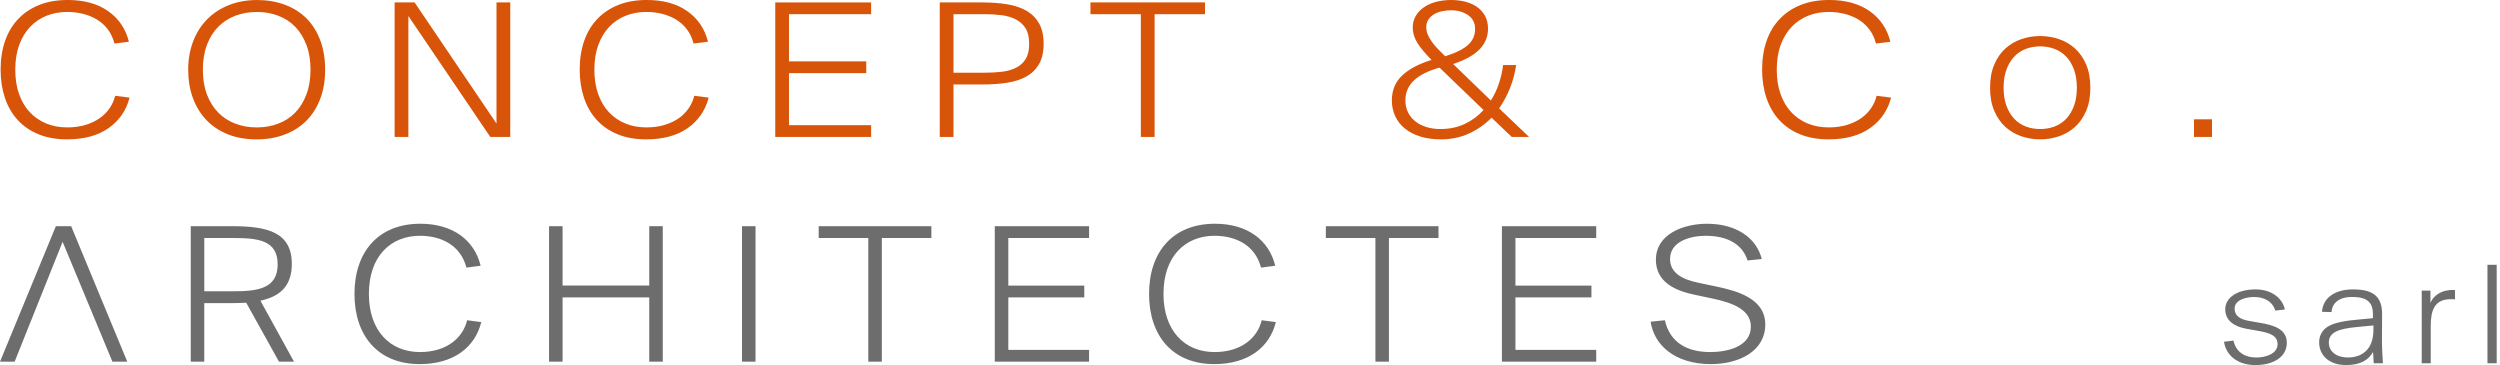
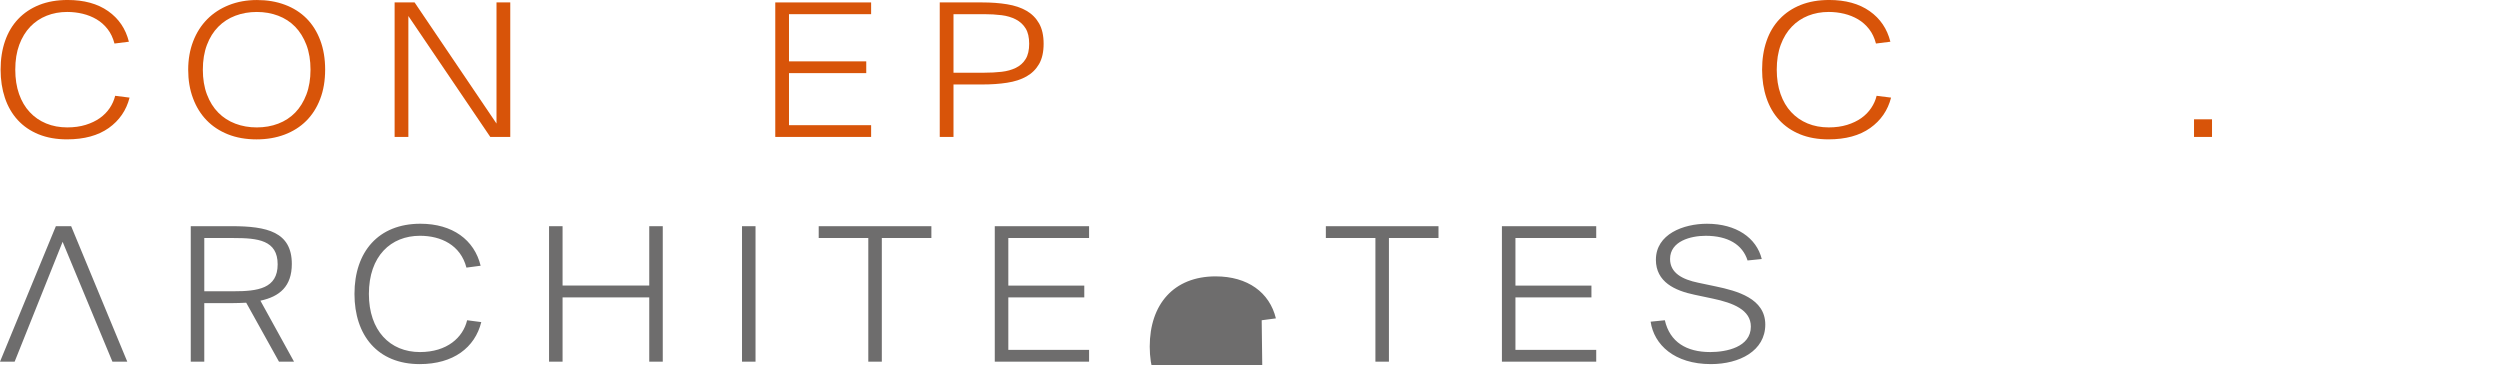
<svg xmlns="http://www.w3.org/2000/svg" id="Layer_1" version="1.1" viewBox="0 0 176 25.7">
  <defs>
    <style>
      .st0 {
        fill: #6e6d6d;
      }

      .st1 {
        fill: #d85409;
      }
    </style>
  </defs>
-   <path class="st0" d="M116.574,18.279c0,1.58,1.352,2.185,2.719,2.47l1.293.274c1.428.302,2.674.791,2.674,1.969,0,1.448-1.722,1.793-2.859,1.793-1.674,0-2.845-.704-3.196-2.239l-1,.1c.233,1.609,1.659,2.987,4.243,2.987,2.013,0,3.828-.933,3.828-2.785,0-1.837-1.985-2.37-3.489-2.685l-1.23-.259c-1.122-.23-1.985-.689-1.985-1.669,0-1.263,1.461-1.635,2.508-1.635,1.567,0,2.596.619,2.948,1.737l1-.102c-.37-1.491-1.796-2.483-3.856-2.483-1.659,0-3.596.731-3.596,2.528M105.735,25.463h6.639v-.833h-5.687v-3.691h5.35v-.835h-5.35v-3.347h5.687v-.833h-6.639v9.539ZM96.829,25.463h.952v-8.706h3.489v-.833h-7.93v.833h3.489v8.706ZM88.823,22.546c-.291,1.22-1.413,2.239-3.319,2.239-2.12,0-3.595-1.52-3.595-4.091,0-2.672,1.55-4.095,3.595-4.095,1.476,0,2.858.646,3.272,2.241l1-.132c-.444-1.824-1.982-2.957-4.243-2.957-2.95,0-4.639,1.969-4.639,4.943,0,2.913,1.628,4.939,4.593,4.939,2.367,0,3.889-1.163,4.333-2.958l-.998-.13ZM70.032,25.463h6.639v-.833h-5.685v-3.691h5.348v-.835h-5.348v-3.347h5.685v-.833h-6.639v9.539ZM61.128,25.463h.952v-8.706h3.489v-.833h-7.932v.833h3.491v8.706ZM53.189,15.924h-.952v9.539h.952v-9.539ZM45.707,15.924v4.18h-6.102v-4.18h-.952v9.539h.952v-4.524h6.102v4.524h.952v-9.539h-.952ZM32.886,22.546c-.293,1.22-1.415,2.239-3.321,2.239-2.121,0-3.595-1.52-3.595-4.091,0-2.672,1.55-4.095,3.595-4.095,1.476,0,2.859.646,3.272,2.241l1-.132c-.444-1.824-1.982-2.957-4.241-2.957-2.952,0-4.641,1.969-4.641,4.943,0,2.913,1.628,4.939,4.593,4.939,2.367,0,3.889-1.163,4.334-2.958l-.996-.13ZM16.443,16.757c1.706,0,3.104.145,3.104,1.852s-1.398,1.896-3.104,1.896h-2.061v-3.748h2.061ZM19.641,25.463h1.059l-2.367-4.295c1.352-.289,2.211-1.006,2.211-2.587,0-2.256-1.752-2.658-4.222-2.658h-2.893v9.539h.952v-4.122h1.941c.352,0,.689-.015,1.011-.03l2.308,4.152Z" />
+   <path class="st0" d="M116.574,18.279c0,1.58,1.352,2.185,2.719,2.47l1.293.274c1.428.302,2.674.791,2.674,1.969,0,1.448-1.722,1.793-2.859,1.793-1.674,0-2.845-.704-3.196-2.239l-1,.1c.233,1.609,1.659,2.987,4.243,2.987,2.013,0,3.828-.933,3.828-2.785,0-1.837-1.985-2.37-3.489-2.685l-1.23-.259c-1.122-.23-1.985-.689-1.985-1.669,0-1.263,1.461-1.635,2.508-1.635,1.567,0,2.596.619,2.948,1.737l1-.102c-.37-1.491-1.796-2.483-3.856-2.483-1.659,0-3.596.731-3.596,2.528M105.735,25.463h6.639v-.833h-5.687v-3.691h5.35v-.835h-5.35v-3.347h5.687v-.833h-6.639v9.539ZM96.829,25.463h.952v-8.706h3.489v-.833h-7.93v.833h3.489v8.706ZM88.823,22.546l1-.132c-.444-1.824-1.982-2.957-4.243-2.957-2.95,0-4.639,1.969-4.639,4.943,0,2.913,1.628,4.939,4.593,4.939,2.367,0,3.889-1.163,4.333-2.958l-.998-.13ZM70.032,25.463h6.639v-.833h-5.685v-3.691h5.348v-.835h-5.348v-3.347h5.685v-.833h-6.639v9.539ZM61.128,25.463h.952v-8.706h3.489v-.833h-7.932v.833h3.491v8.706ZM53.189,15.924h-.952v9.539h.952v-9.539ZM45.707,15.924v4.18h-6.102v-4.18h-.952v9.539h.952v-4.524h6.102v4.524h.952v-9.539h-.952ZM32.886,22.546c-.293,1.22-1.415,2.239-3.321,2.239-2.121,0-3.595-1.52-3.595-4.091,0-2.672,1.55-4.095,3.595-4.095,1.476,0,2.859.646,3.272,2.241l1-.132c-.444-1.824-1.982-2.957-4.241-2.957-2.952,0-4.641,1.969-4.641,4.943,0,2.913,1.628,4.939,4.593,4.939,2.367,0,3.889-1.163,4.334-2.958l-.996-.13ZM16.443,16.757c1.706,0,3.104.145,3.104,1.852s-1.398,1.896-3.104,1.896h-2.061v-3.748h2.061ZM19.641,25.463h1.059l-2.367-4.295c1.352-.289,2.211-1.006,2.211-2.587,0-2.256-1.752-2.658-4.222-2.658h-2.893v9.539h.952v-4.122h1.941c.352,0,.689-.015,1.011-.03l2.308,4.152Z" />
  <polygon class="st0" points="3.933 15.924 0 25.463 1.03 25.463 4.408 17.024 7.915 25.463 8.961 25.463 5.009 15.924 3.933 15.924" />
-   <path class="st0" d="M175.767,18.64h-.65v6.934h.65v-6.934ZM172.832,20.426c-.065-.011-.132-.011-.189-.011-.668,0-1.294.304-1.539.918v-.874h-.615v5.115h.635v-2.633c0-1.104.27-1.878,1.418-1.878.089,0,.189,0,.289.011v-.648ZM167.089,23.226c0,1.4-.828,1.941-1.798,1.941-.804,0-1.341-.419-1.341-1.045,0-.7.615-.97,1.944-1.096l1.194-.115v.315ZM164.139,21.97c.046-.615.493-1.063,1.443-1.063.757,0,1.472.156,1.472,1.189v.304l-1.093.104c-.682.063-1.574.167-2.1.5-.359.23-.593.607-.593,1.096,0,.889.67,1.6,1.9,1.6,1.059,0,1.585-.389,1.896-.919l.046.793h.646c-.031-.563-.067-1.074-.067-1.671,0-.419.011-.867.011-1.796,0-1.337-.748-1.733-2.056-1.733-1.259,0-2.109.585-2.176,1.578l.669.019ZM160.857,21.785c-.167-.752-.881-1.411-2.076-1.411-1.263,0-2.124.574-2.124,1.4,0,.815.67,1.222,1.474,1.367l.87.156c.761.137,1.341.315,1.341.93,0,.7-.881.941-1.496.941-.859,0-1.452-.43-1.608-1.193l-.67.085c.18,1.074,1.074,1.641,2.222,1.641,1.196,0,2.202-.533,2.202-1.567,0-.993-.972-1.252-1.889-1.407l-.782-.137c-.591-.104-1.006-.344-1.006-.859,0-.633.826-.822,1.374-.822.793,0,1.319.374,1.496.959l.67-.082Z" />
  <path class="st1" d="M9.122,6.873c-.23.894-.719,1.607-1.467,2.139-.752.532-1.73.799-2.939.799-.75,0-1.417-.119-2-.356-.583-.238-1.072-.573-1.469-1.006s-.696-.951-.9-1.555c-.202-.604-.304-1.267-.304-1.989,0-.742.104-1.414.313-2.018.209-.604.517-1.12.922-1.547.406-.428.902-.759,1.483-.992.585-.232,1.252-.349,2-.349,1.157,0,2.107.261,2.852.784s1.233,1.241,1.461,2.154l-1.015.128c-.106-.399-.265-.739-.485-1.019-.218-.28-.476-.508-.772-.684-.298-.176-.622-.306-.978-.393-.354-.085-.719-.128-1.092-.128-.522,0-1.004.088-1.446.264-.443.176-.828.434-1.158.777-.326.343-.585.765-.772,1.269-.187.504-.281,1.088-.281,1.754,0,.637.089,1.208.265,1.711.178.504.428.93.752,1.276.322.347.707.614,1.156.799.448.185.942.278,1.485.278.478,0,.911-.059,1.296-.178.385-.119.719-.279,1-.478.281-.2.513-.435.696-.707.181-.27.307-.558.382-.862l1.015.128Z" />
  <path class="st1" d="M22.89,4.906c0,.77-.117,1.459-.352,2.068-.233.608-.563,1.122-.983,1.54-.422.419-.93.74-1.524.963-.593.223-1.25.335-1.969.335-.75,0-1.422-.119-2.017-.356-.593-.238-1.096-.57-1.507-.998s-.73-.944-.952-1.547c-.226-.604-.337-1.271-.337-2.004s.119-1.4.352-2.004c.233-.604.563-1.119.985-1.547.422-.428.931-.76,1.53-.998.6-.238,1.259-.357,1.978-.357s1.374.112,1.969.335,1.098.544,1.517.962c.415.419.739.932.967,1.541.229.608.344,1.297.344,2.068ZM21.86,4.906c0-.657-.096-1.238-.289-1.747-.195-.508-.457-.933-.791-1.276s-.732-.601-1.195-.777c-.463-.176-.967-.264-1.507-.264s-1.044.088-1.509.264c-.463.176-.865.434-1.202.777-.341.343-.606.768-.798,1.276-.193.509-.289,1.091-.289,1.747s.096,1.238.289,1.746c.193.509.457.934.798,1.277.337.342.739.601,1.202.777.465.176.967.264,1.509.264s1.045-.088,1.507-.264c.463-.176.861-.434,1.195-.777.333-.343.596-.768.791-1.277.192-.508.289-1.091.289-1.746Z" />
  <path class="st1" d="M34.516,9.64L28.749,1.127v8.513h-.968V.171h1.406l5.767,8.528V.171h.969v9.469h-1.406Z" />
-   <path class="st1" d="M49.89,6.873c-.23.894-.719,1.607-1.467,2.139-.752.532-1.73.799-2.939.799-.75,0-1.417-.119-2-.356-.583-.238-1.072-.573-1.469-1.006s-.696-.951-.9-1.555c-.202-.604-.304-1.267-.304-1.989,0-.742.104-1.414.313-2.018.209-.604.517-1.12.922-1.547.406-.428.902-.759,1.484-.992.585-.232,1.252-.349,2-.349,1.158,0,2.108.261,2.852.784.744.523,1.233,1.241,1.461,2.154l-1.015.128c-.106-.399-.265-.739-.485-1.019-.218-.28-.476-.508-.772-.684-.298-.176-.622-.306-.978-.393-.354-.085-.719-.128-1.093-.128-.522,0-1.004.088-1.446.264-.443.176-.828.434-1.157.777-.326.343-.585.765-.772,1.269-.187.504-.281,1.088-.281,1.754,0,.637.089,1.208.265,1.711.178.504.428.93.752,1.276.322.347.708.614,1.156.799.448.185.943.278,1.485.278.478,0,.911-.059,1.296-.178.385-.119.719-.279,1-.478.281-.2.513-.435.696-.707.181-.27.308-.558.382-.862l1.015.128Z" />
  <path class="st1" d="M54.579.171h6.748v.827h-5.782v3.322h5.439v.828h-5.439v3.665h5.782v.827h-6.748V.171Z" />
  <path class="st1" d="M69.158.171c.626,0,1.204.042,1.733.128.533.086.989.238,1.369.457.38.219.676.516.891.892.213.375.32.853.32,1.433s-.107,1.055-.32,1.426c-.215.37-.511.663-.891.877s-.835.361-1.369.442c-.53.082-1.107.121-1.733.121h-2.032v3.694h-.968V.171h3ZM67.126.998v4.121h2.157c.437,0,.844-.021,1.226-.064.38-.043.715-.136,1.008-.279s.522-.349.689-.62c.167-.27.248-.63.248-1.076s-.082-.807-.248-1.077c-.167-.271-.396-.482-.689-.635-.293-.152-.628-.251-1.008-.299-.382-.047-.789-.071-1.226-.071h-2.157Z" />
-   <path class="st1" d="M80.315.998h-3.546V.171h8.063v.827h-3.548v8.642h-.969V.998Z" />
-   <path class="st1" d="M101.424,9.811c-.53,0-1.009-.067-1.437-.2-.428-.132-.789-.32-1.085-.563-.298-.243-.524-.532-.68-.87-.157-.337-.235-.706-.235-1.105,0-.713.239-1.298.719-1.754.48-.456,1.172-.822,2.078-1.098-.446-.447-.78-.846-1-1.198-.218-.352-.328-.713-.328-1.084,0-.295.068-.56.204-.798.135-.237.322-.442.563-.613.239-.171.526-.302.859-.393.333-.09.698-.135,1.093-.135.313,0,.624.035.93.107.307.071.583.188.83.35.244.161.443.371.593.627.152.258.228.57.228.942,0,.551-.196,1.031-.587,1.44-.391.409-1.013.756-1.867,1.042l2.656,2.567c.241-.381.43-.782.57-1.206.141-.422.237-.853.289-1.29h.922c-.083.561-.226,1.098-.43,1.611-.202.513-.461.994-.772,1.44l2.11,2.011h-1.219l-1.422-1.355c-.459.466-.987.837-1.587,1.112-.598.276-1.263.414-1.993.414ZM101.409,9.084c.635,0,1.207-.121,1.718-.363.511-.243.948-.569,1.313-.977l-3.094-2.981c-.782.209-1.378.504-1.789.884-.411.381-.617.856-.617,1.426,0,.305.059.58.18.827.119.247.289.459.507.634.218.177.48.312.781.407.302.095.635.143,1,.143ZM100.409,1.911c0,.19.037.369.109.534.072.167.167.331.282.492.115.161.244.319.391.47.146.152.296.304.454.456l.093.099c.73-.228,1.263-.492,1.602-.791.339-.3.507-.678.507-1.134,0-.418-.163-.742-.491-.969-.33-.228-.728-.343-1.196-.343-.23,0-.45.024-.665.071-.213.048-.4.121-.561.221-.163.1-.289.223-.383.371-.094.147-.141.32-.141.52Z" />
  <path class="st1" d="M133.132,6.873c-.23.894-.72,1.607-1.47,2.139-.75.532-1.728.799-2.937.799-.75,0-1.417-.119-2-.356-.583-.238-1.072-.573-1.469-1.006-.396-.432-.696-.951-.898-1.555-.204-.604-.306-1.267-.306-1.989,0-.742.104-1.414.313-2.018.207-.604.515-1.12.922-1.547.405-.428.9-.759,1.483-.992.583-.232,1.25-.349,2-.349,1.157,0,2.107.261,2.852.784s1.231,1.241,1.461,2.154l-1.015.128c-.105-.399-.267-.739-.485-1.019-.219-.28-.476-.508-.772-.684-.298-.176-.624-.306-.978-.393-.354-.085-.719-.128-1.092-.128-.522,0-1.004.088-1.446.264-.443.176-.828.434-1.156.777-.33.343-.587.765-.774,1.269-.187.504-.282,1.088-.282,1.754,0,.637.089,1.208.267,1.711.176.504.426.93.75,1.276.322.347.707.614,1.155.799.448.185.943.278,1.485.278.478,0,.911-.059,1.296-.178.385-.119.719-.279,1-.478.281-.2.513-.435.694-.707.183-.27.311-.558.383-.862l1.017.128Z" />
-   <path class="st1" d="M140.101,6.175c0-.628.098-1.172.296-1.634.198-.461.461-.839.789-1.133.328-.295.704-.514,1.126-.657.42-.143.861-.214,1.32-.214.446,0,.885.071,1.311.214.428.143.806.362,1.133.657.328.295.591.672.789,1.133.198.461.296,1.006.296,1.634s-.098,1.171-.296,1.632-.461.839-.789,1.133c-.328.295-.706.514-1.133.657-.426.143-.865.214-1.311.214-.459,0-.9-.071-1.32-.214-.422-.143-.798-.361-1.126-.657-.328-.295-.591-.672-.789-1.133s-.296-1.006-.296-1.632ZM141.053,6.175c0,.494.069.922.204,1.283.135.361.317.663.546.906.23.242.5.423.813.542.313.119.652.178,1.017.178.354,0,.689-.059,1.007-.178.317-.119.591-.3.821-.542.228-.243.411-.544.546-.906.135-.361.204-.789.204-1.283s-.069-.922-.204-1.284c-.135-.361-.318-.663-.546-.905-.23-.243-.504-.423-.821-.543-.318-.119-.654-.178-1.007-.178-.365,0-.704.059-1.017.178-.313.119-.583.3-.813.543-.229.242-.411.543-.546.905-.135.362-.204.79-.204,1.284Z" />
  <path class="st1" d="M154.459,9.64v-1.241h1.267v1.241h-1.267Z" />
</svg>